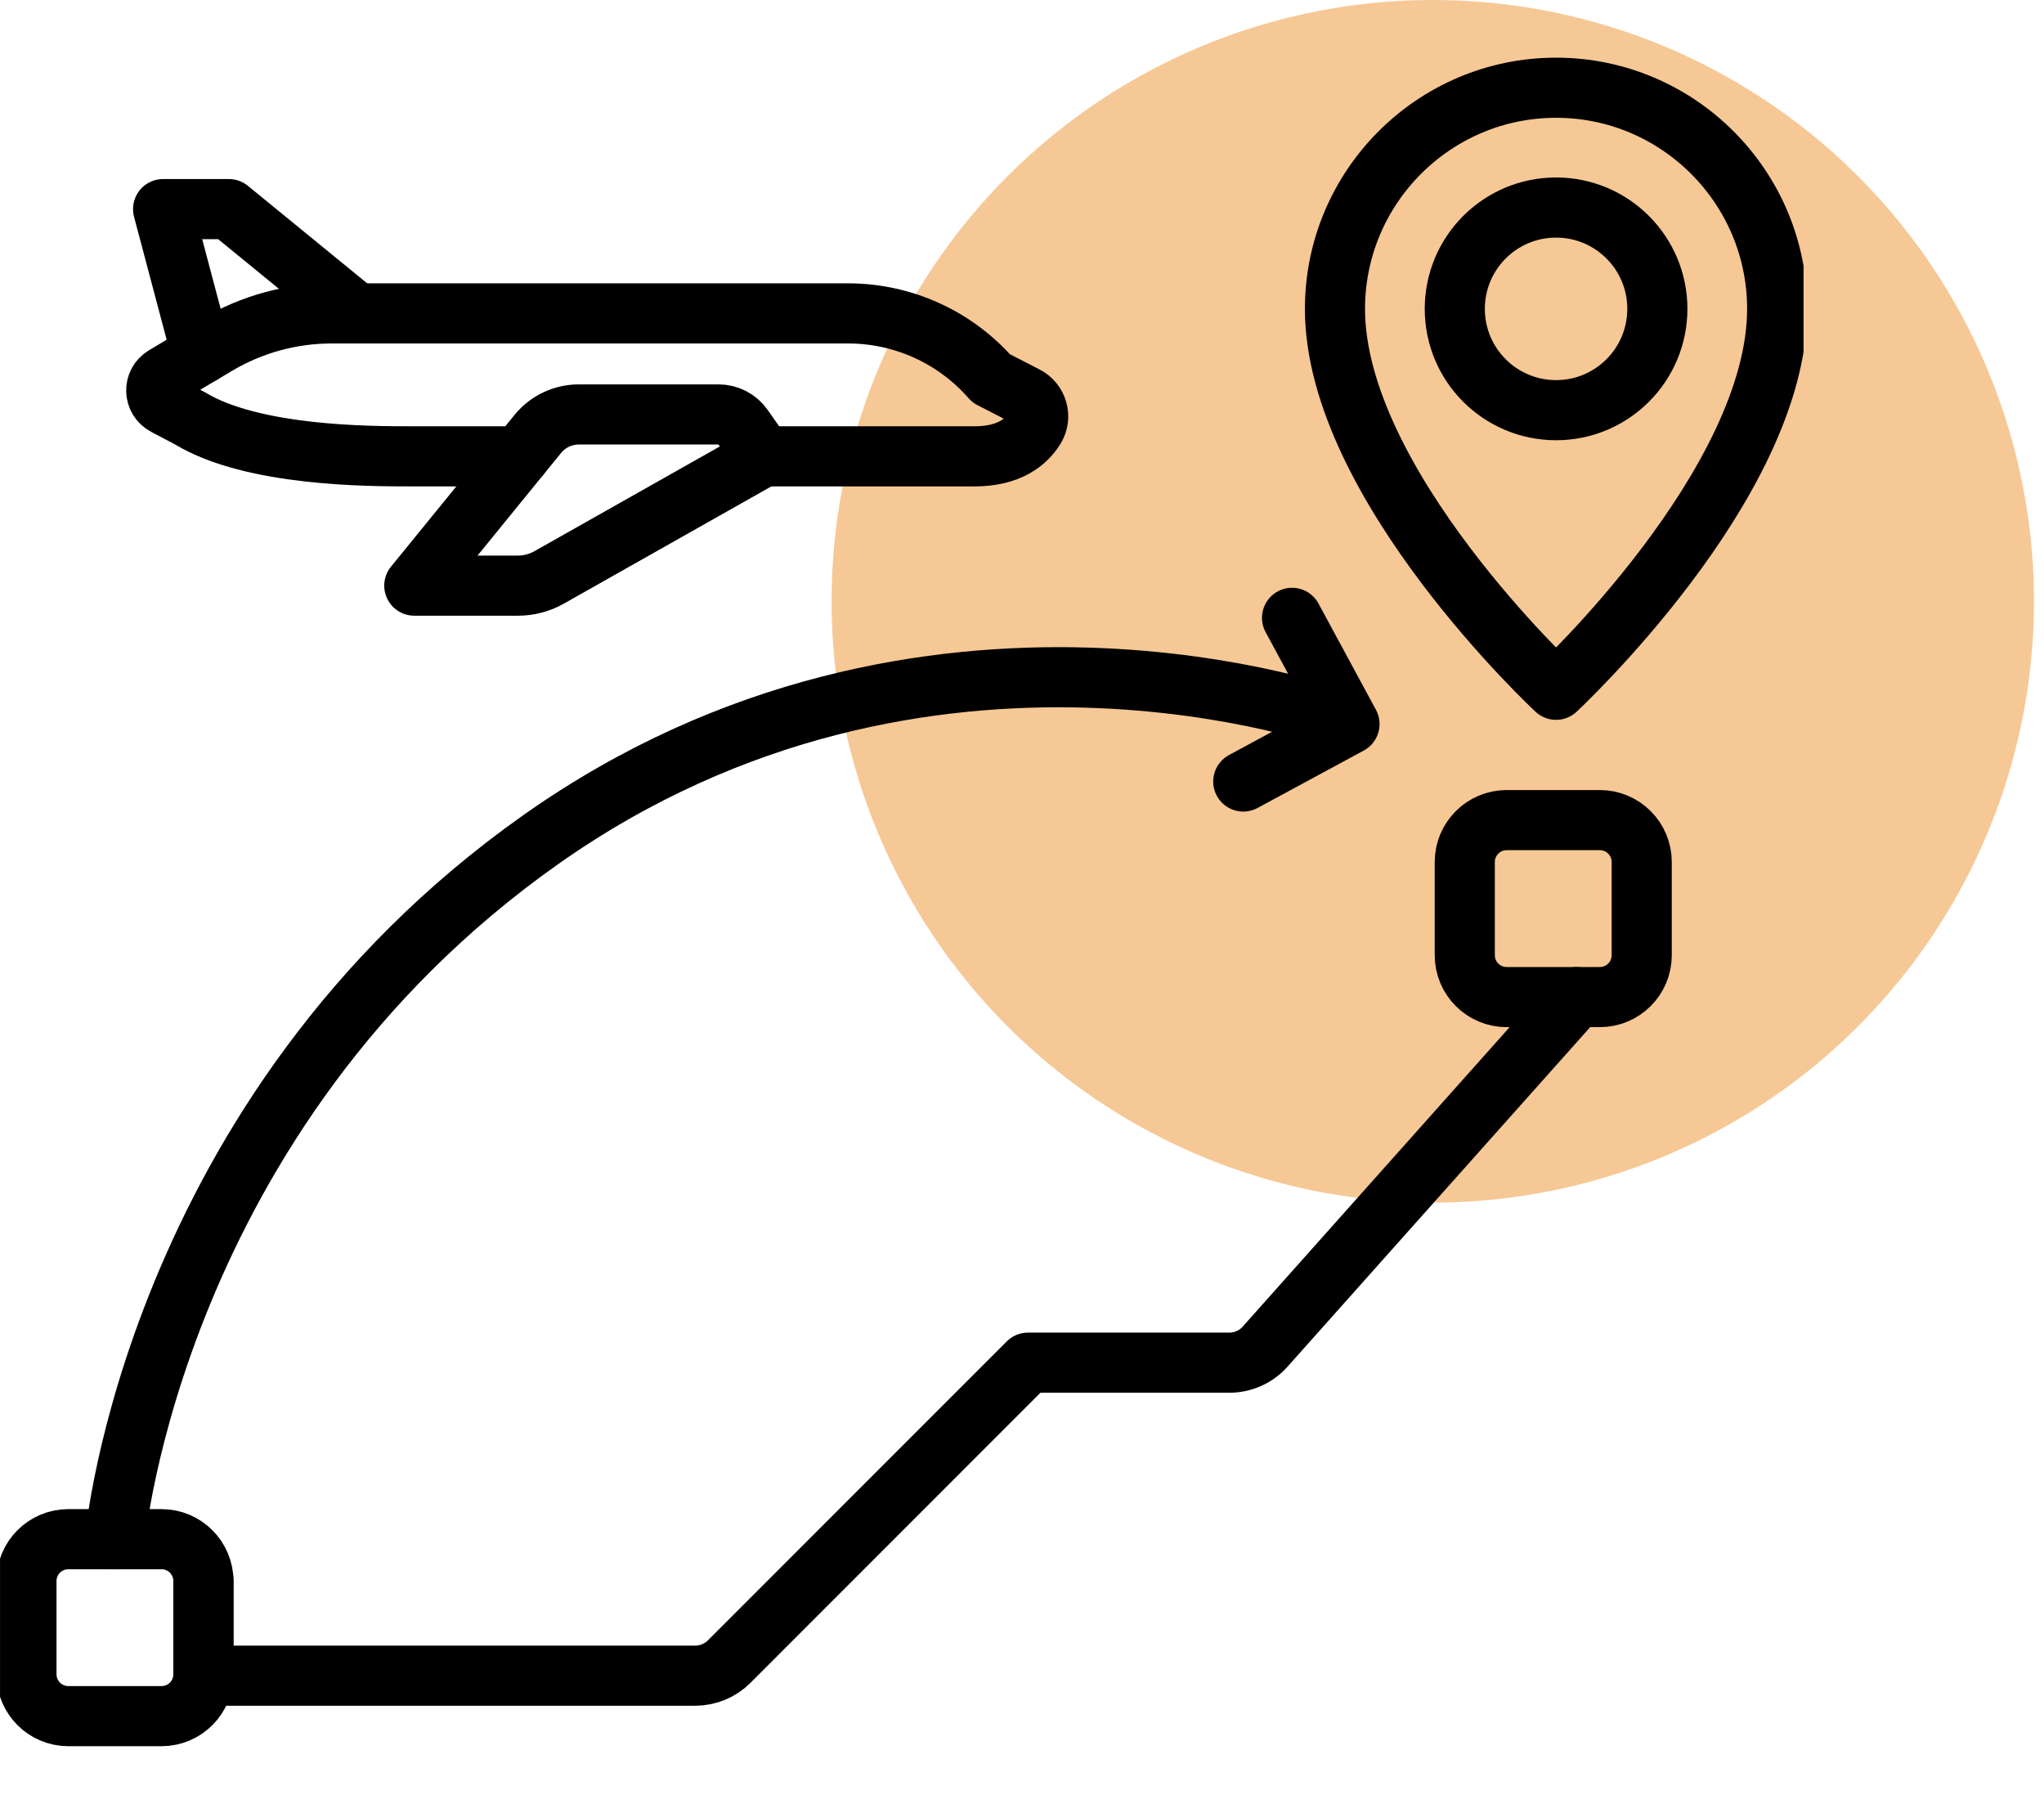
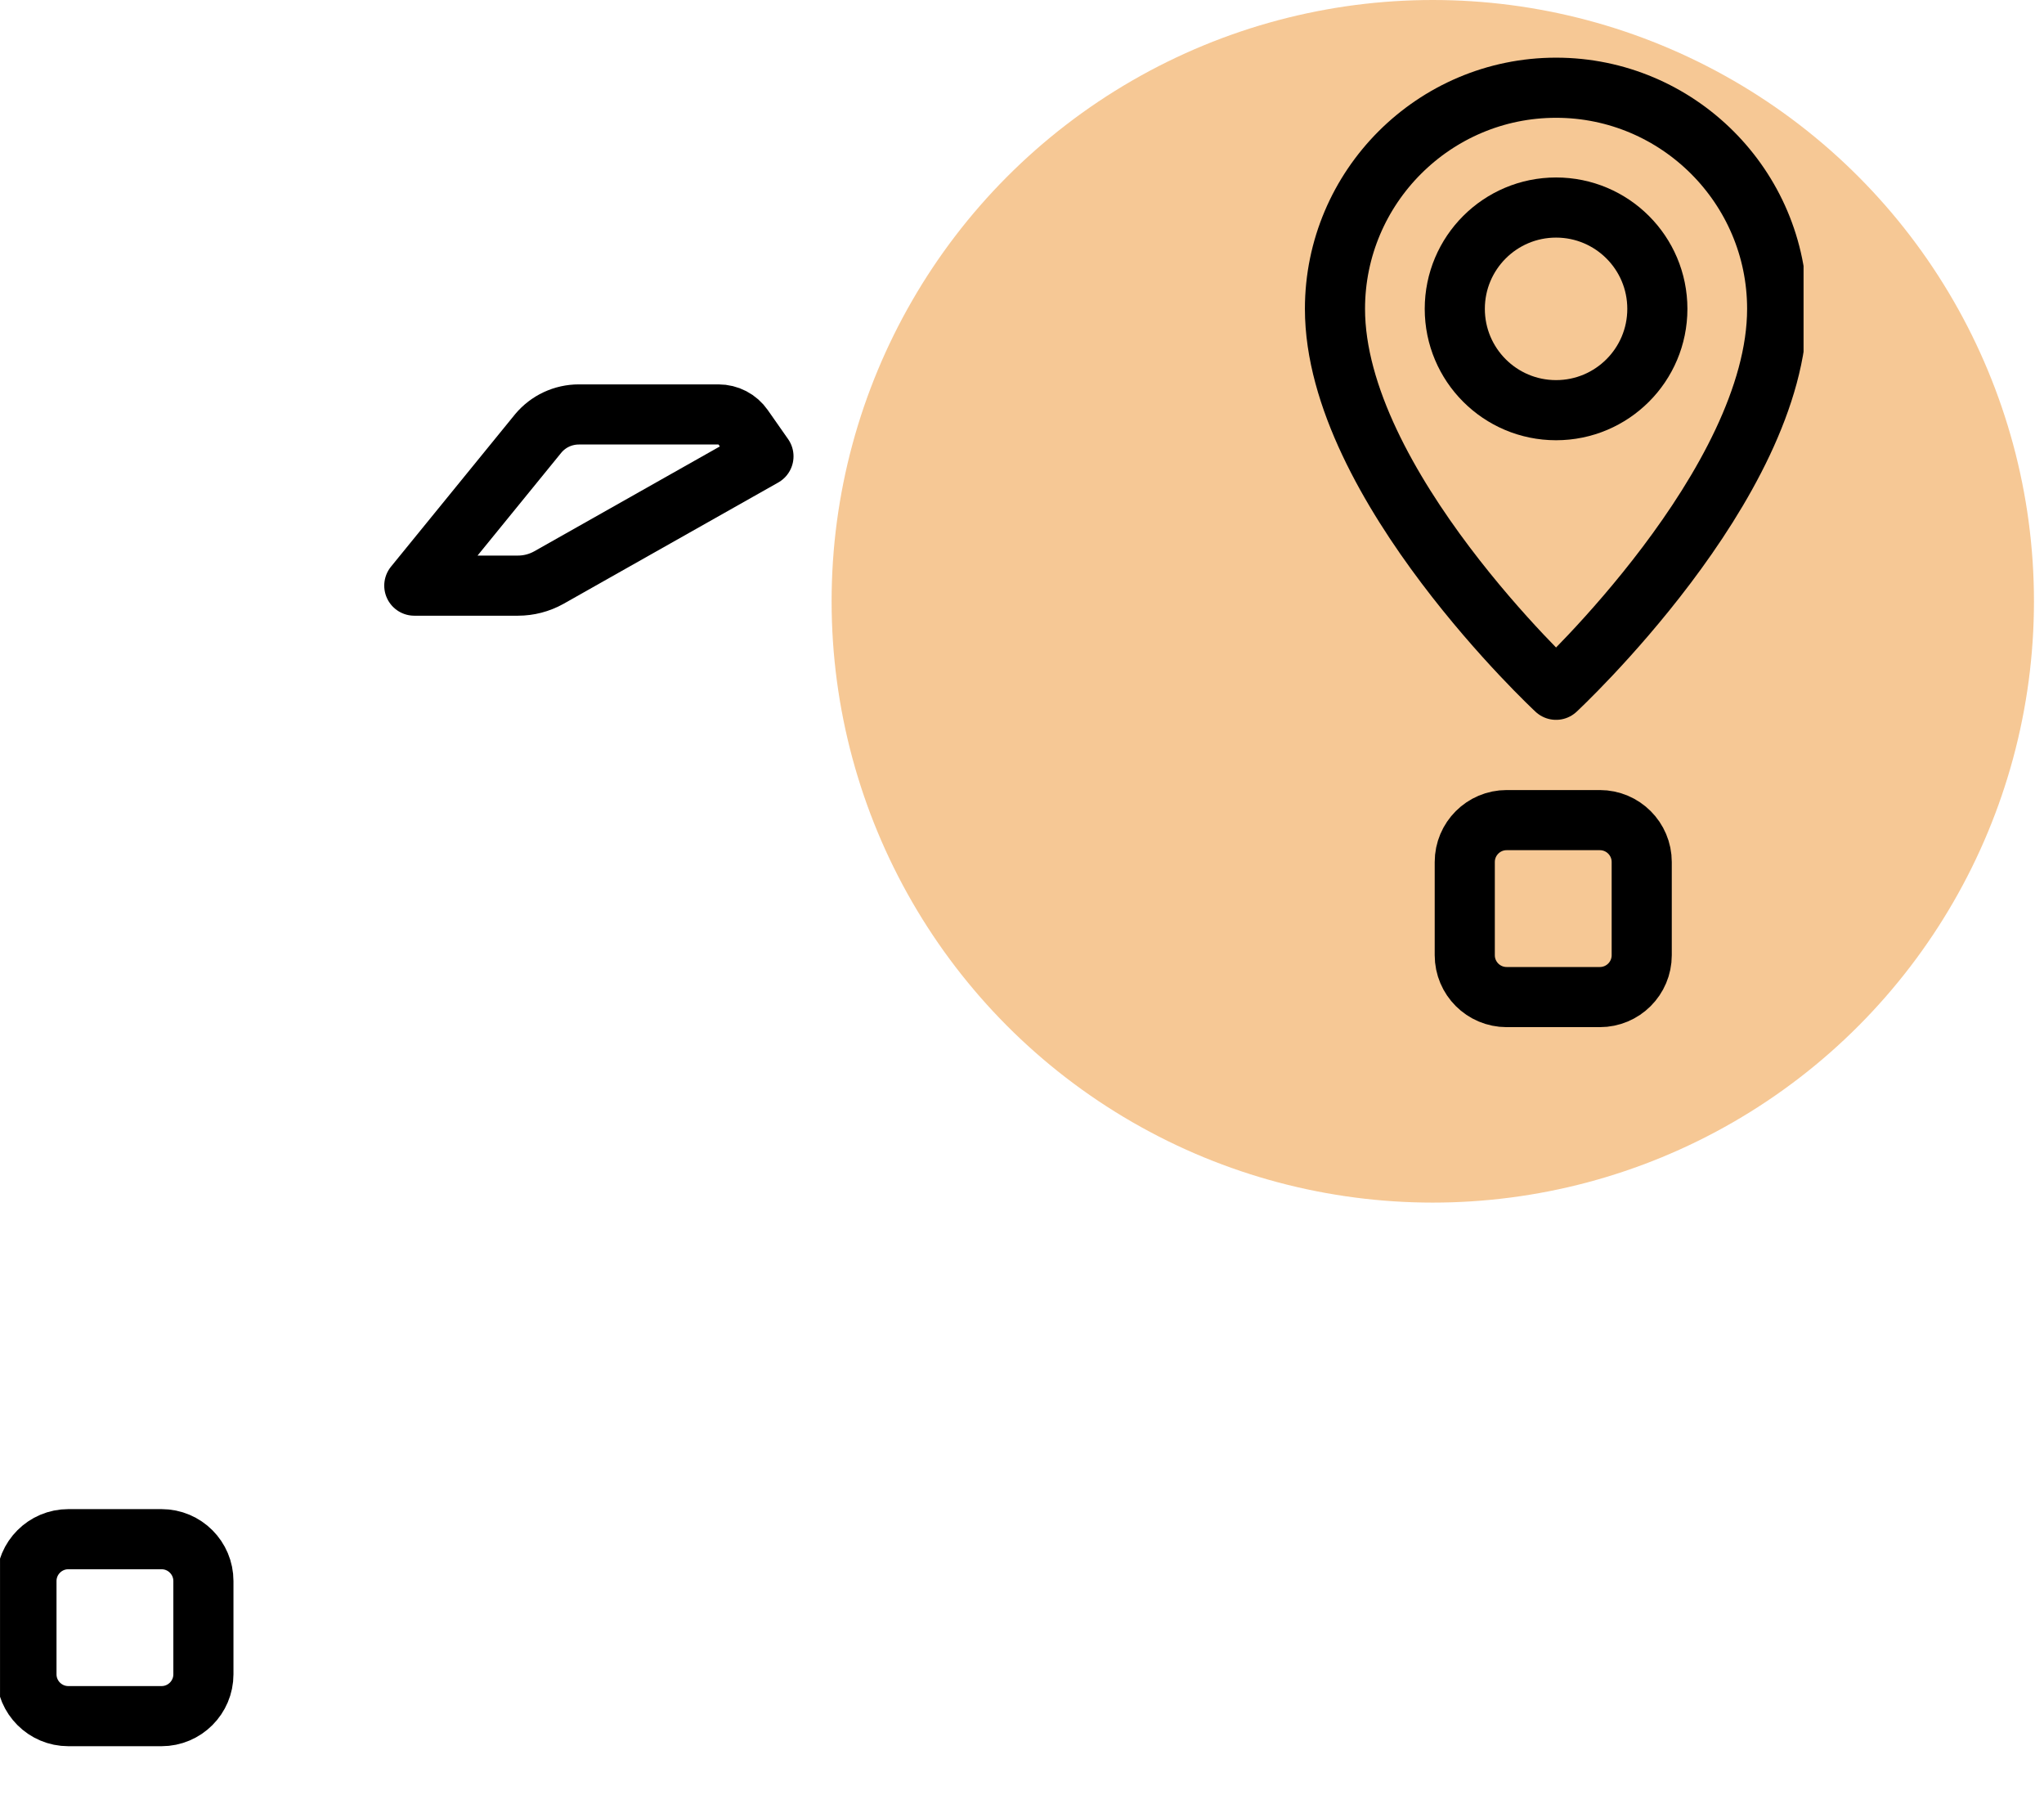
<svg xmlns="http://www.w3.org/2000/svg" width="68" height="60" viewBox="0 0 68 60" fill="none">
  <circle cx="47.666" cy="20" r="20" fill="#F0A857" fill-opacity="0.631" />
  <g clip-path="url(#clip0_3410_10361)">
    <path d="M5.373 57.081H2.274C1.504 57.081 0.88 56.457 0.88 55.688V52.589C0.88 51.819 1.504 51.195 2.274 51.195H5.373C6.143 51.195 6.767 51.819 6.767 52.589V55.688C6.767 56.457 6.143 57.081 5.373 57.081ZM53.223 33.164H50.124C49.354 33.164 48.73 32.541 48.73 31.771V28.672C48.73 27.902 49.354 27.278 50.124 27.278H53.223C53.993 27.278 54.617 27.902 54.617 28.672V31.771C54.617 32.541 53.993 33.164 53.223 33.164ZM51.767 22.943C51.767 22.943 44.412 16.107 44.412 10.273C44.412 6.218 47.712 2.918 51.767 2.918C55.823 2.918 59.123 6.218 59.123 10.273C59.123 16.107 51.767 22.943 51.767 22.943Z" stroke="black" stroke-width="2" stroke-miterlimit="10" stroke-linecap="round" stroke-linejoin="round" />
    <path d="M51.767 13.643C53.629 13.643 55.137 12.134 55.137 10.273C55.137 8.412 53.629 6.903 51.767 6.903C49.906 6.903 48.398 8.412 48.398 10.273C48.398 12.134 49.906 13.643 51.767 13.643Z" stroke="black" stroke-width="2" stroke-miterlimit="10" stroke-linecap="round" stroke-linejoin="round" />
-     <path d="M3.824 51.195C3.824 51.195 5.11 37.025 17.985 27.93C30.848 18.844 44.64 23.961 44.64 23.961" stroke="black" stroke-width="2" stroke-miterlimit="10" stroke-linecap="round" stroke-linejoin="round" />
-     <path d="M42.984 20.55L44.895 24.084L41.361 25.994M52.453 33.165L42.088 44.791C41.785 45.131 41.351 45.324 40.896 45.324H34.2L24.258 55.268C23.958 55.567 23.552 55.735 23.128 55.735H6.767V52.542M6.705 11.774L5.426 6.955H7.614L11.859 10.424" stroke="black" stroke-width="2" stroke-miterlimit="10" stroke-linecap="round" stroke-linejoin="round" />
-     <path d="M17.285 15.178H13.641C12.297 15.178 8.401 15.178 6.322 13.915L5.494 13.478C5.11 13.275 5.096 12.73 5.47 12.508L7.214 11.472C8.37 10.786 9.69 10.424 11.034 10.424H28.215C29.117 10.424 30.008 10.617 30.83 10.99C31.651 11.363 32.383 11.908 32.976 12.587L34.127 13.178C34.517 13.378 34.658 13.869 34.427 14.241C34.147 14.694 33.578 15.178 32.428 15.178H25.399" stroke="black" stroke-width="2" stroke-miterlimit="10" stroke-linecap="round" stroke-linejoin="round" />
    <path d="M25.399 15.178L24.722 14.211C24.63 14.08 24.508 13.972 24.366 13.898C24.223 13.824 24.065 13.785 23.904 13.785H19.256C18.998 13.785 18.744 13.842 18.511 13.95C18.278 14.059 18.072 14.218 17.907 14.415L13.783 19.479H17.231C17.589 19.479 17.941 19.388 18.254 19.214L25.399 15.178Z" stroke="black" stroke-width="2" stroke-miterlimit="10" stroke-linecap="round" stroke-linejoin="round" />
  </g>
  <defs>
    <clipPath id="clip0_3410_10361">
      <rect width="60" height="60" fill="white" transform="translate(0.001)" />
    </clipPath>
  </defs>
</svg>